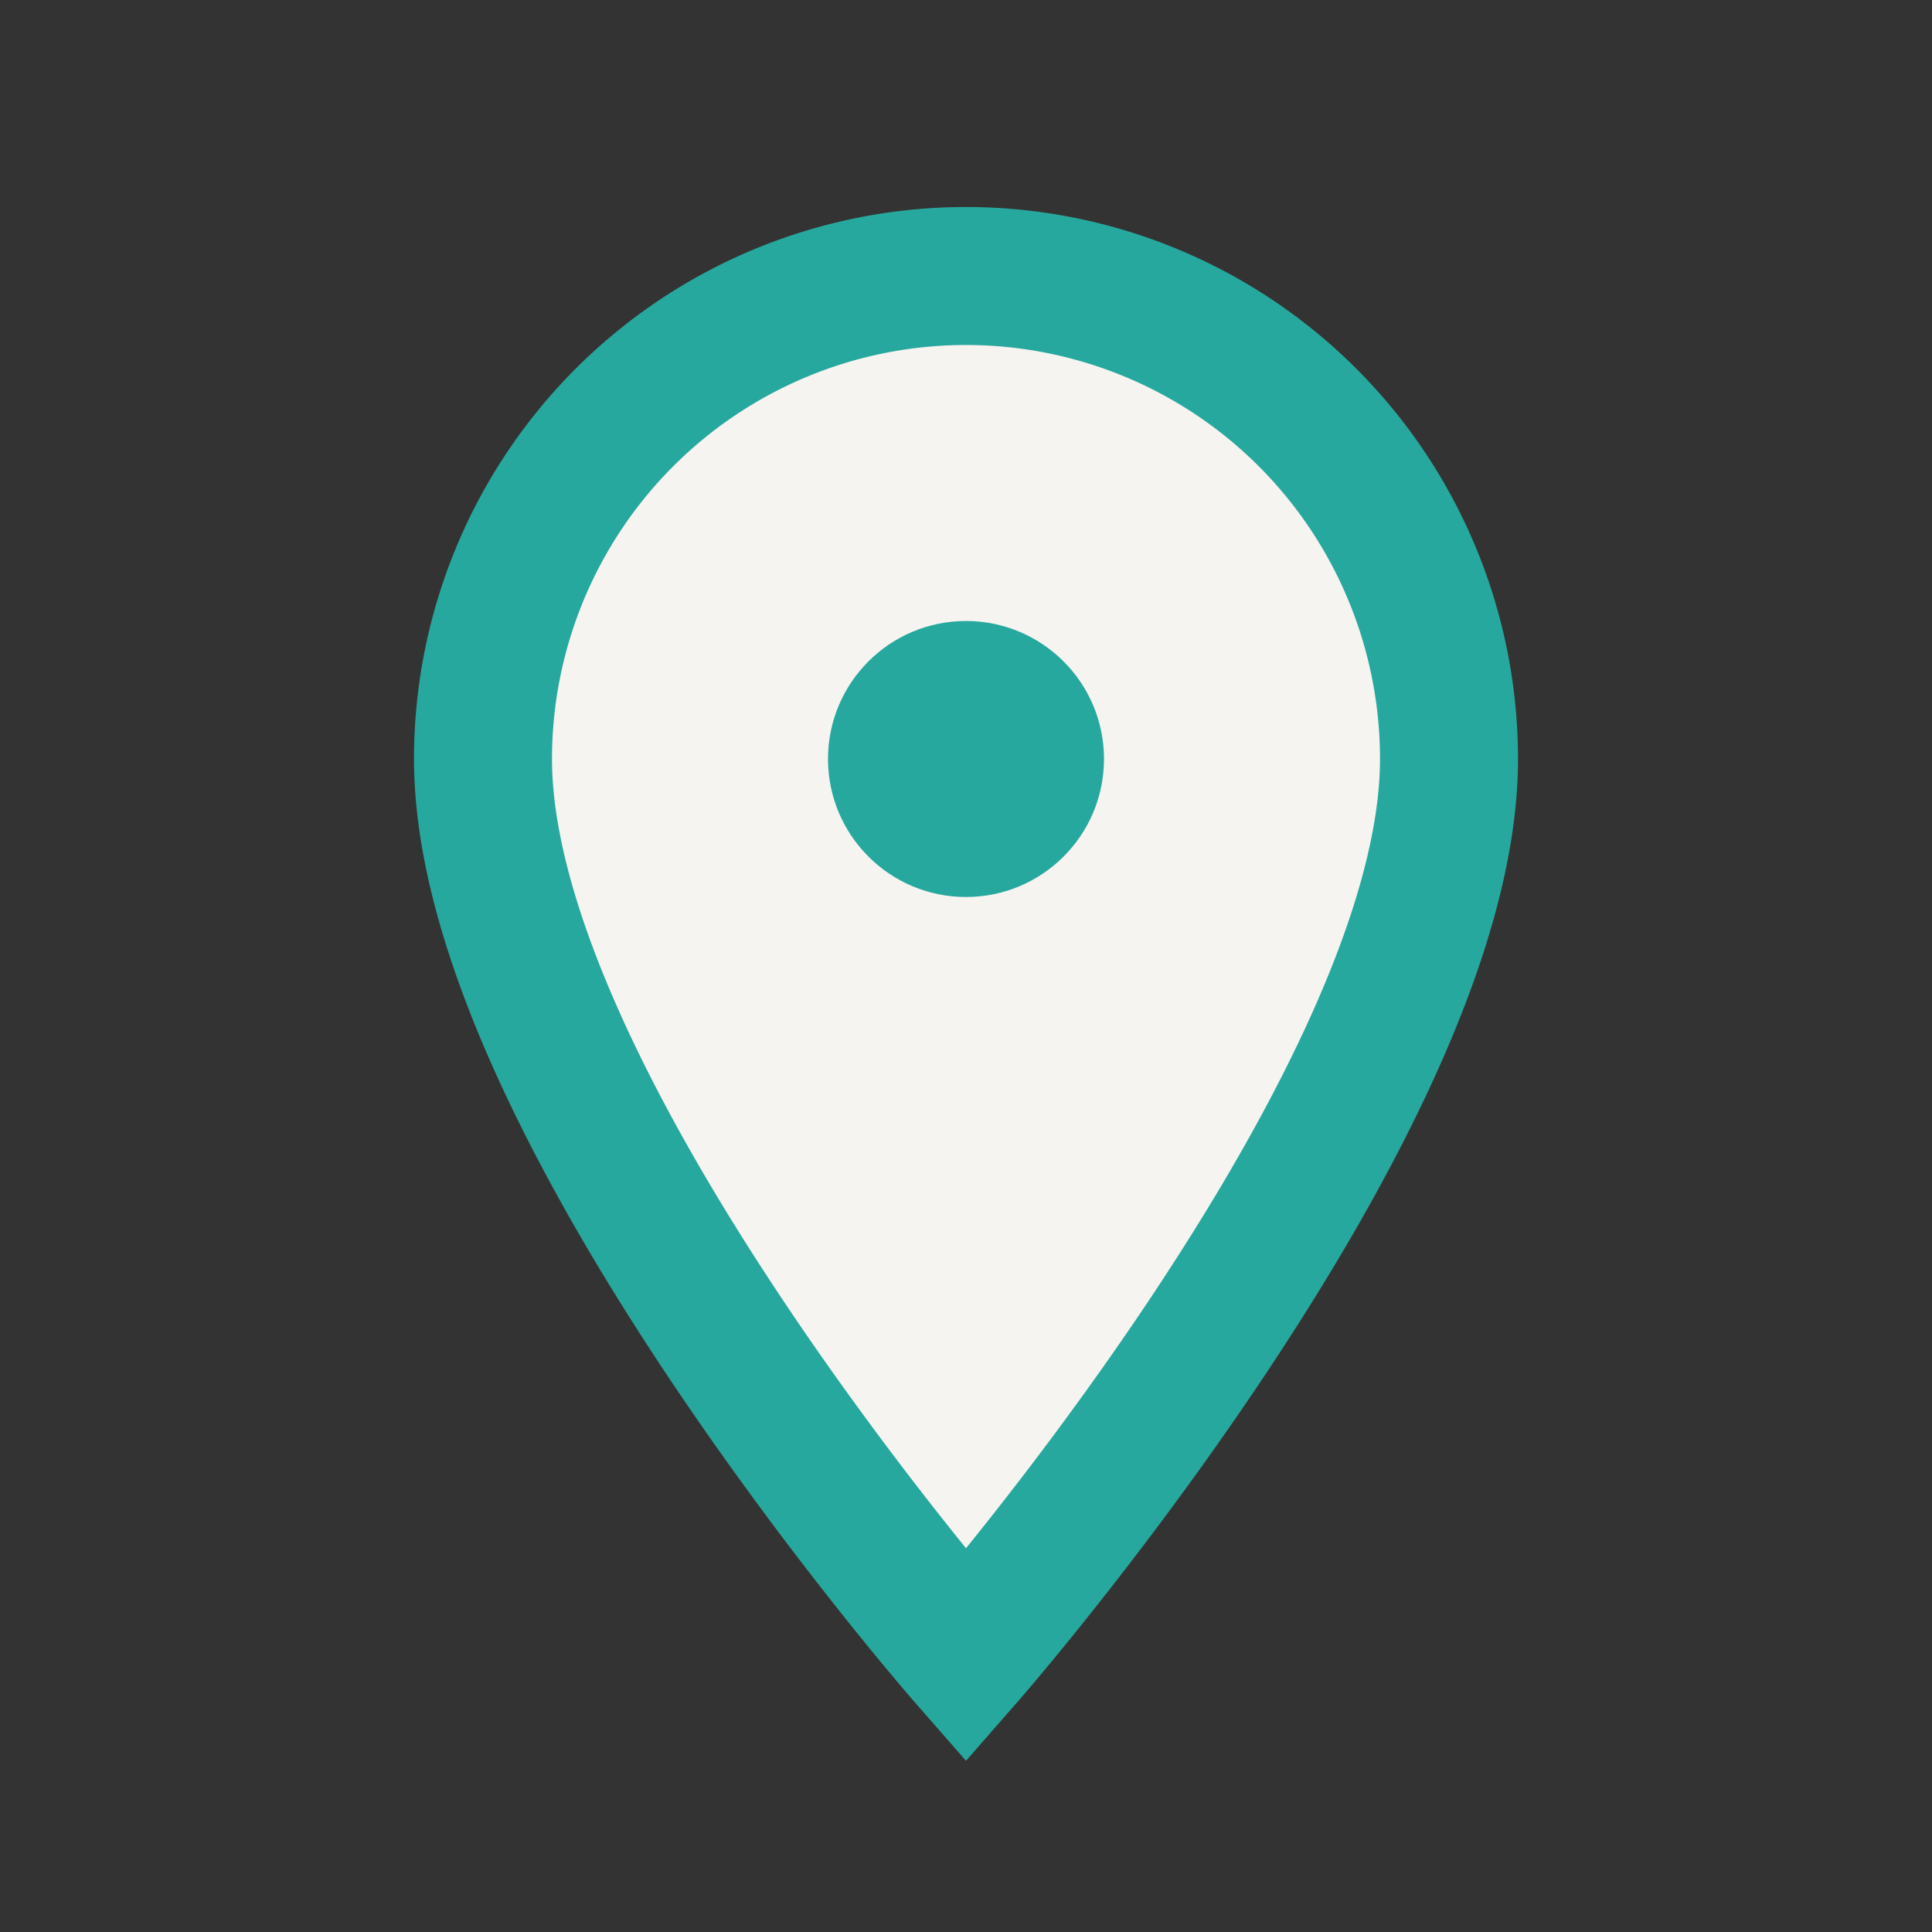
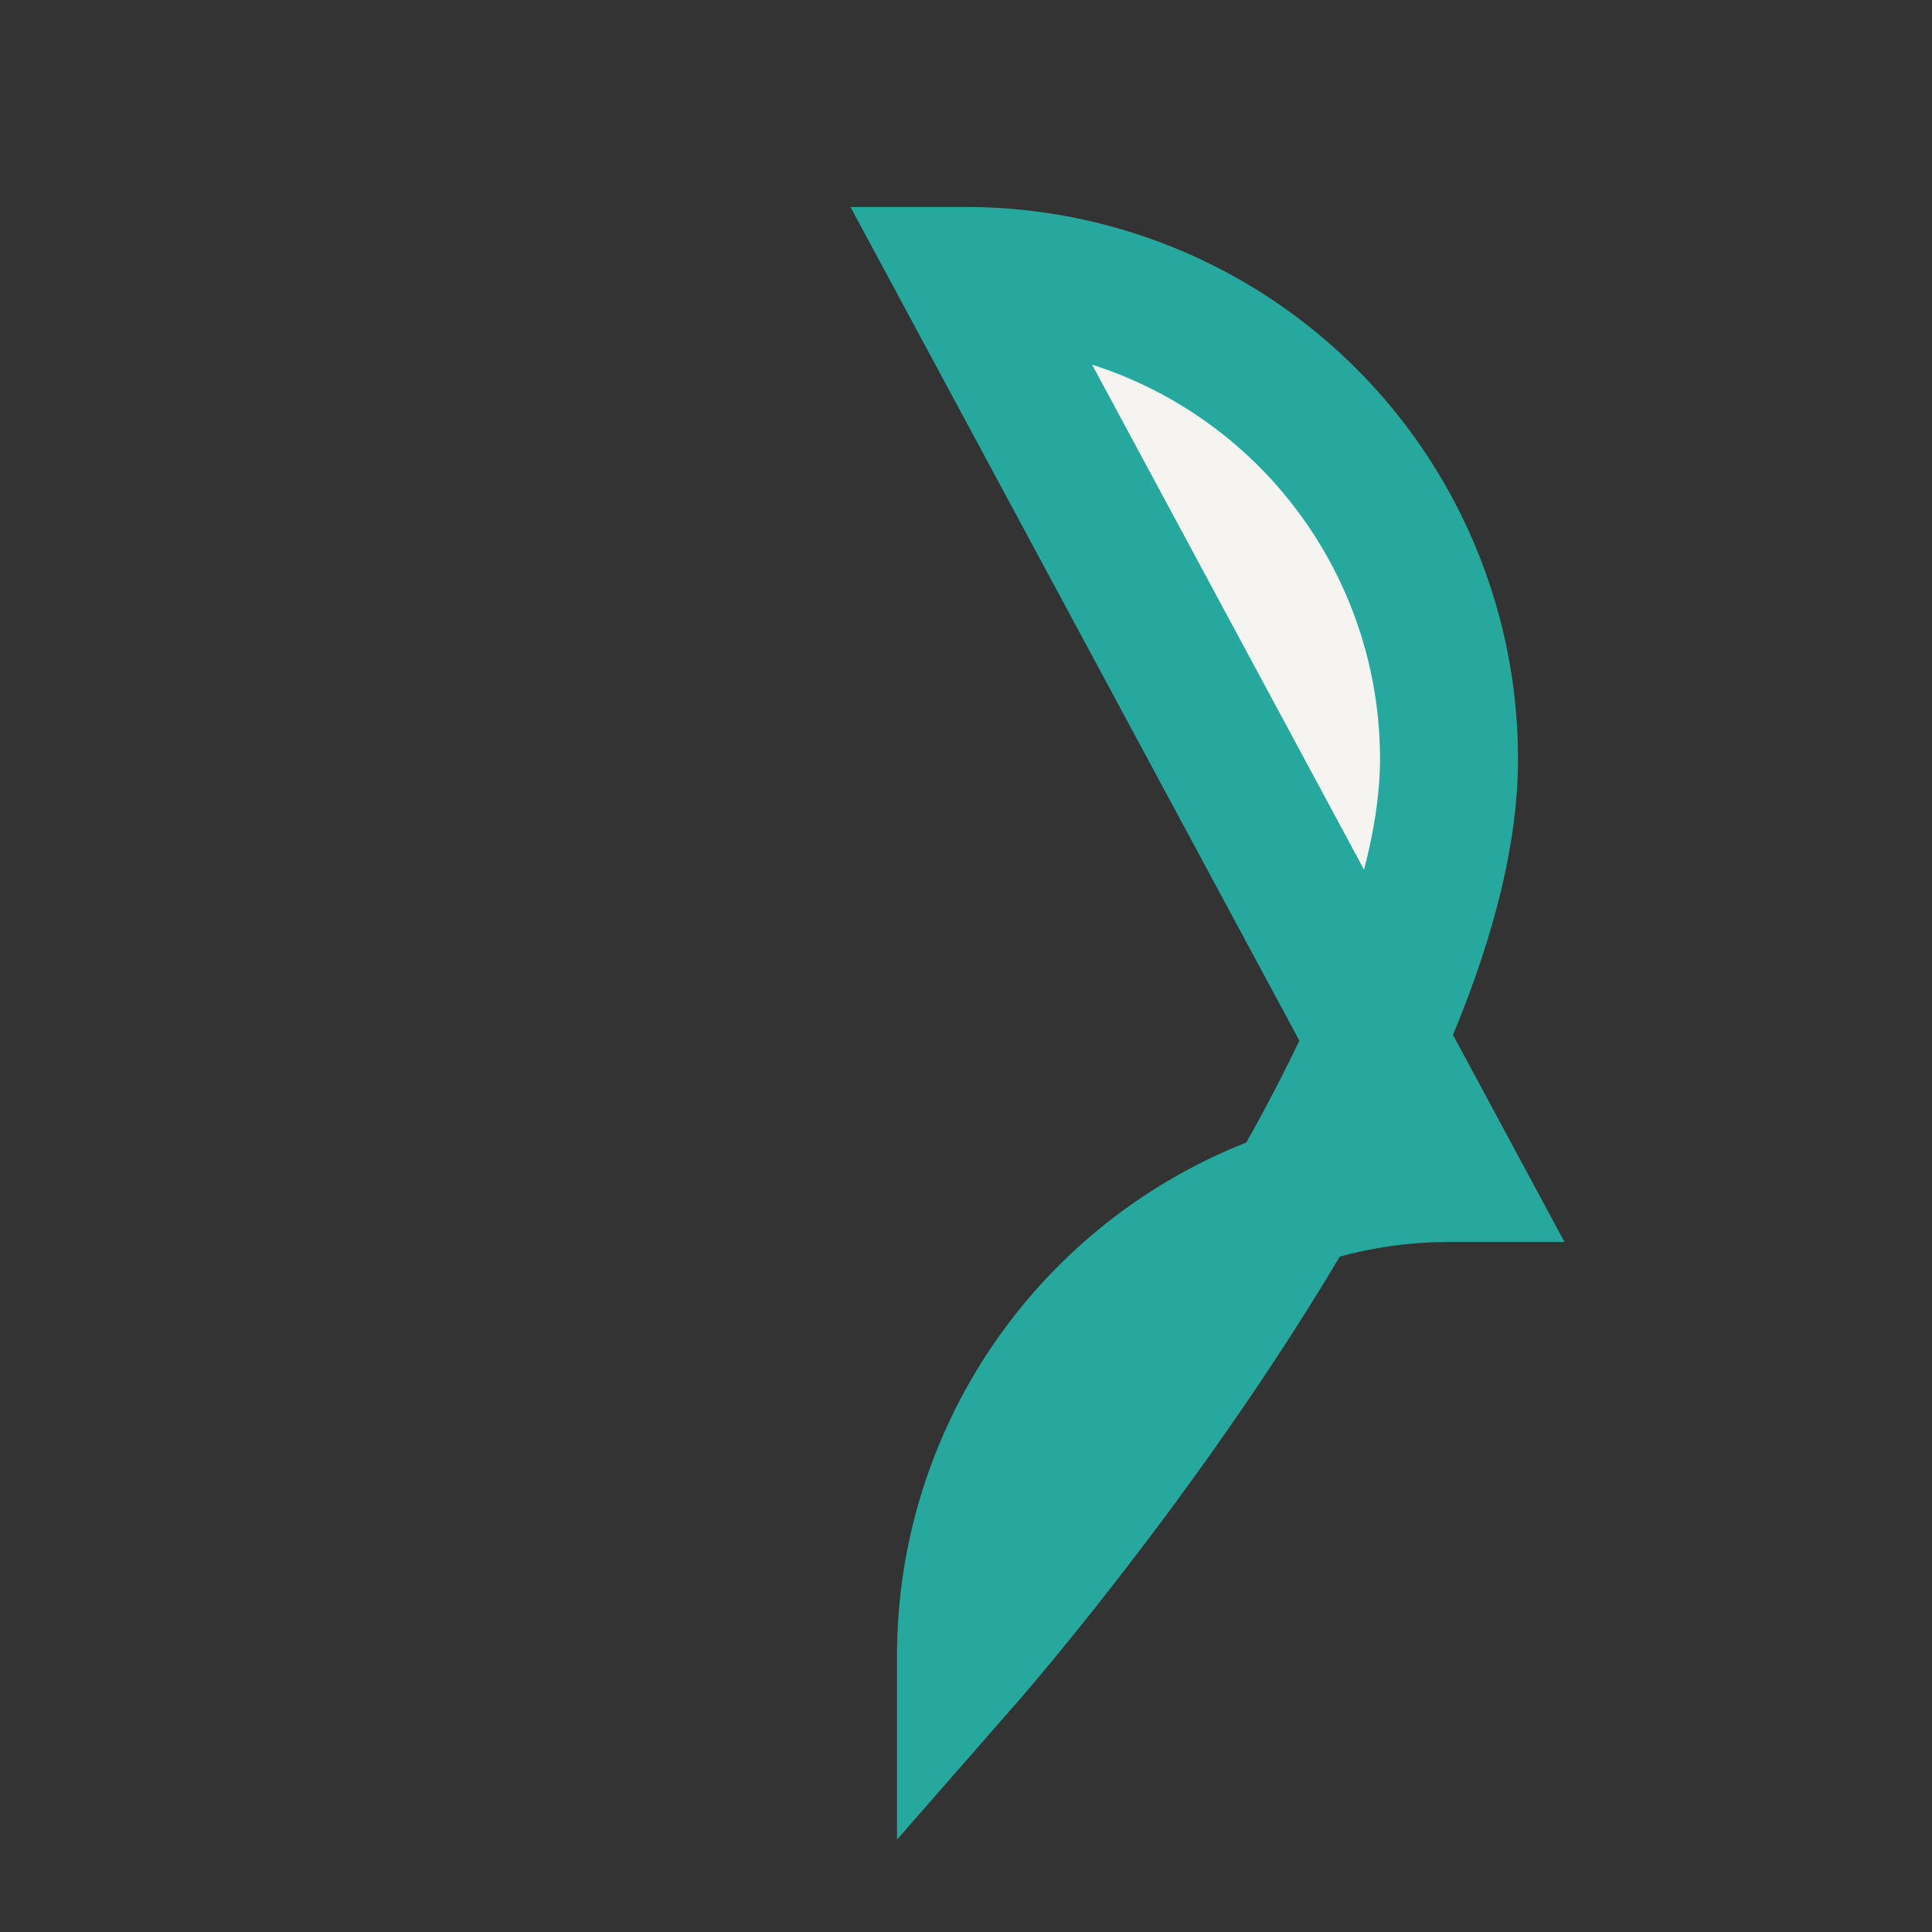
<svg xmlns="http://www.w3.org/2000/svg" width="28" height="28" viewBox="0 0 28 28">
  <rect x="0" y="0" width="28" height="28" fill="#333333" stroke="none" />
-   <path d="M14 4a7 7 0 0 1 7 7c0 5-7 13-7 13s-7-8-7-13a7 7 0 0 1 7-7z" fill="#F6F4F1" stroke="#27A89E" stroke-width="2" />
-   <circle cx="14" cy="11" r="2" fill="#27A89E" />
+   <path d="M14 4a7 7 0 0 1 7 7c0 5-7 13-7 13a7 7 0 0 1 7-7z" fill="#F6F4F1" stroke="#27A89E" stroke-width="2" />
</svg>